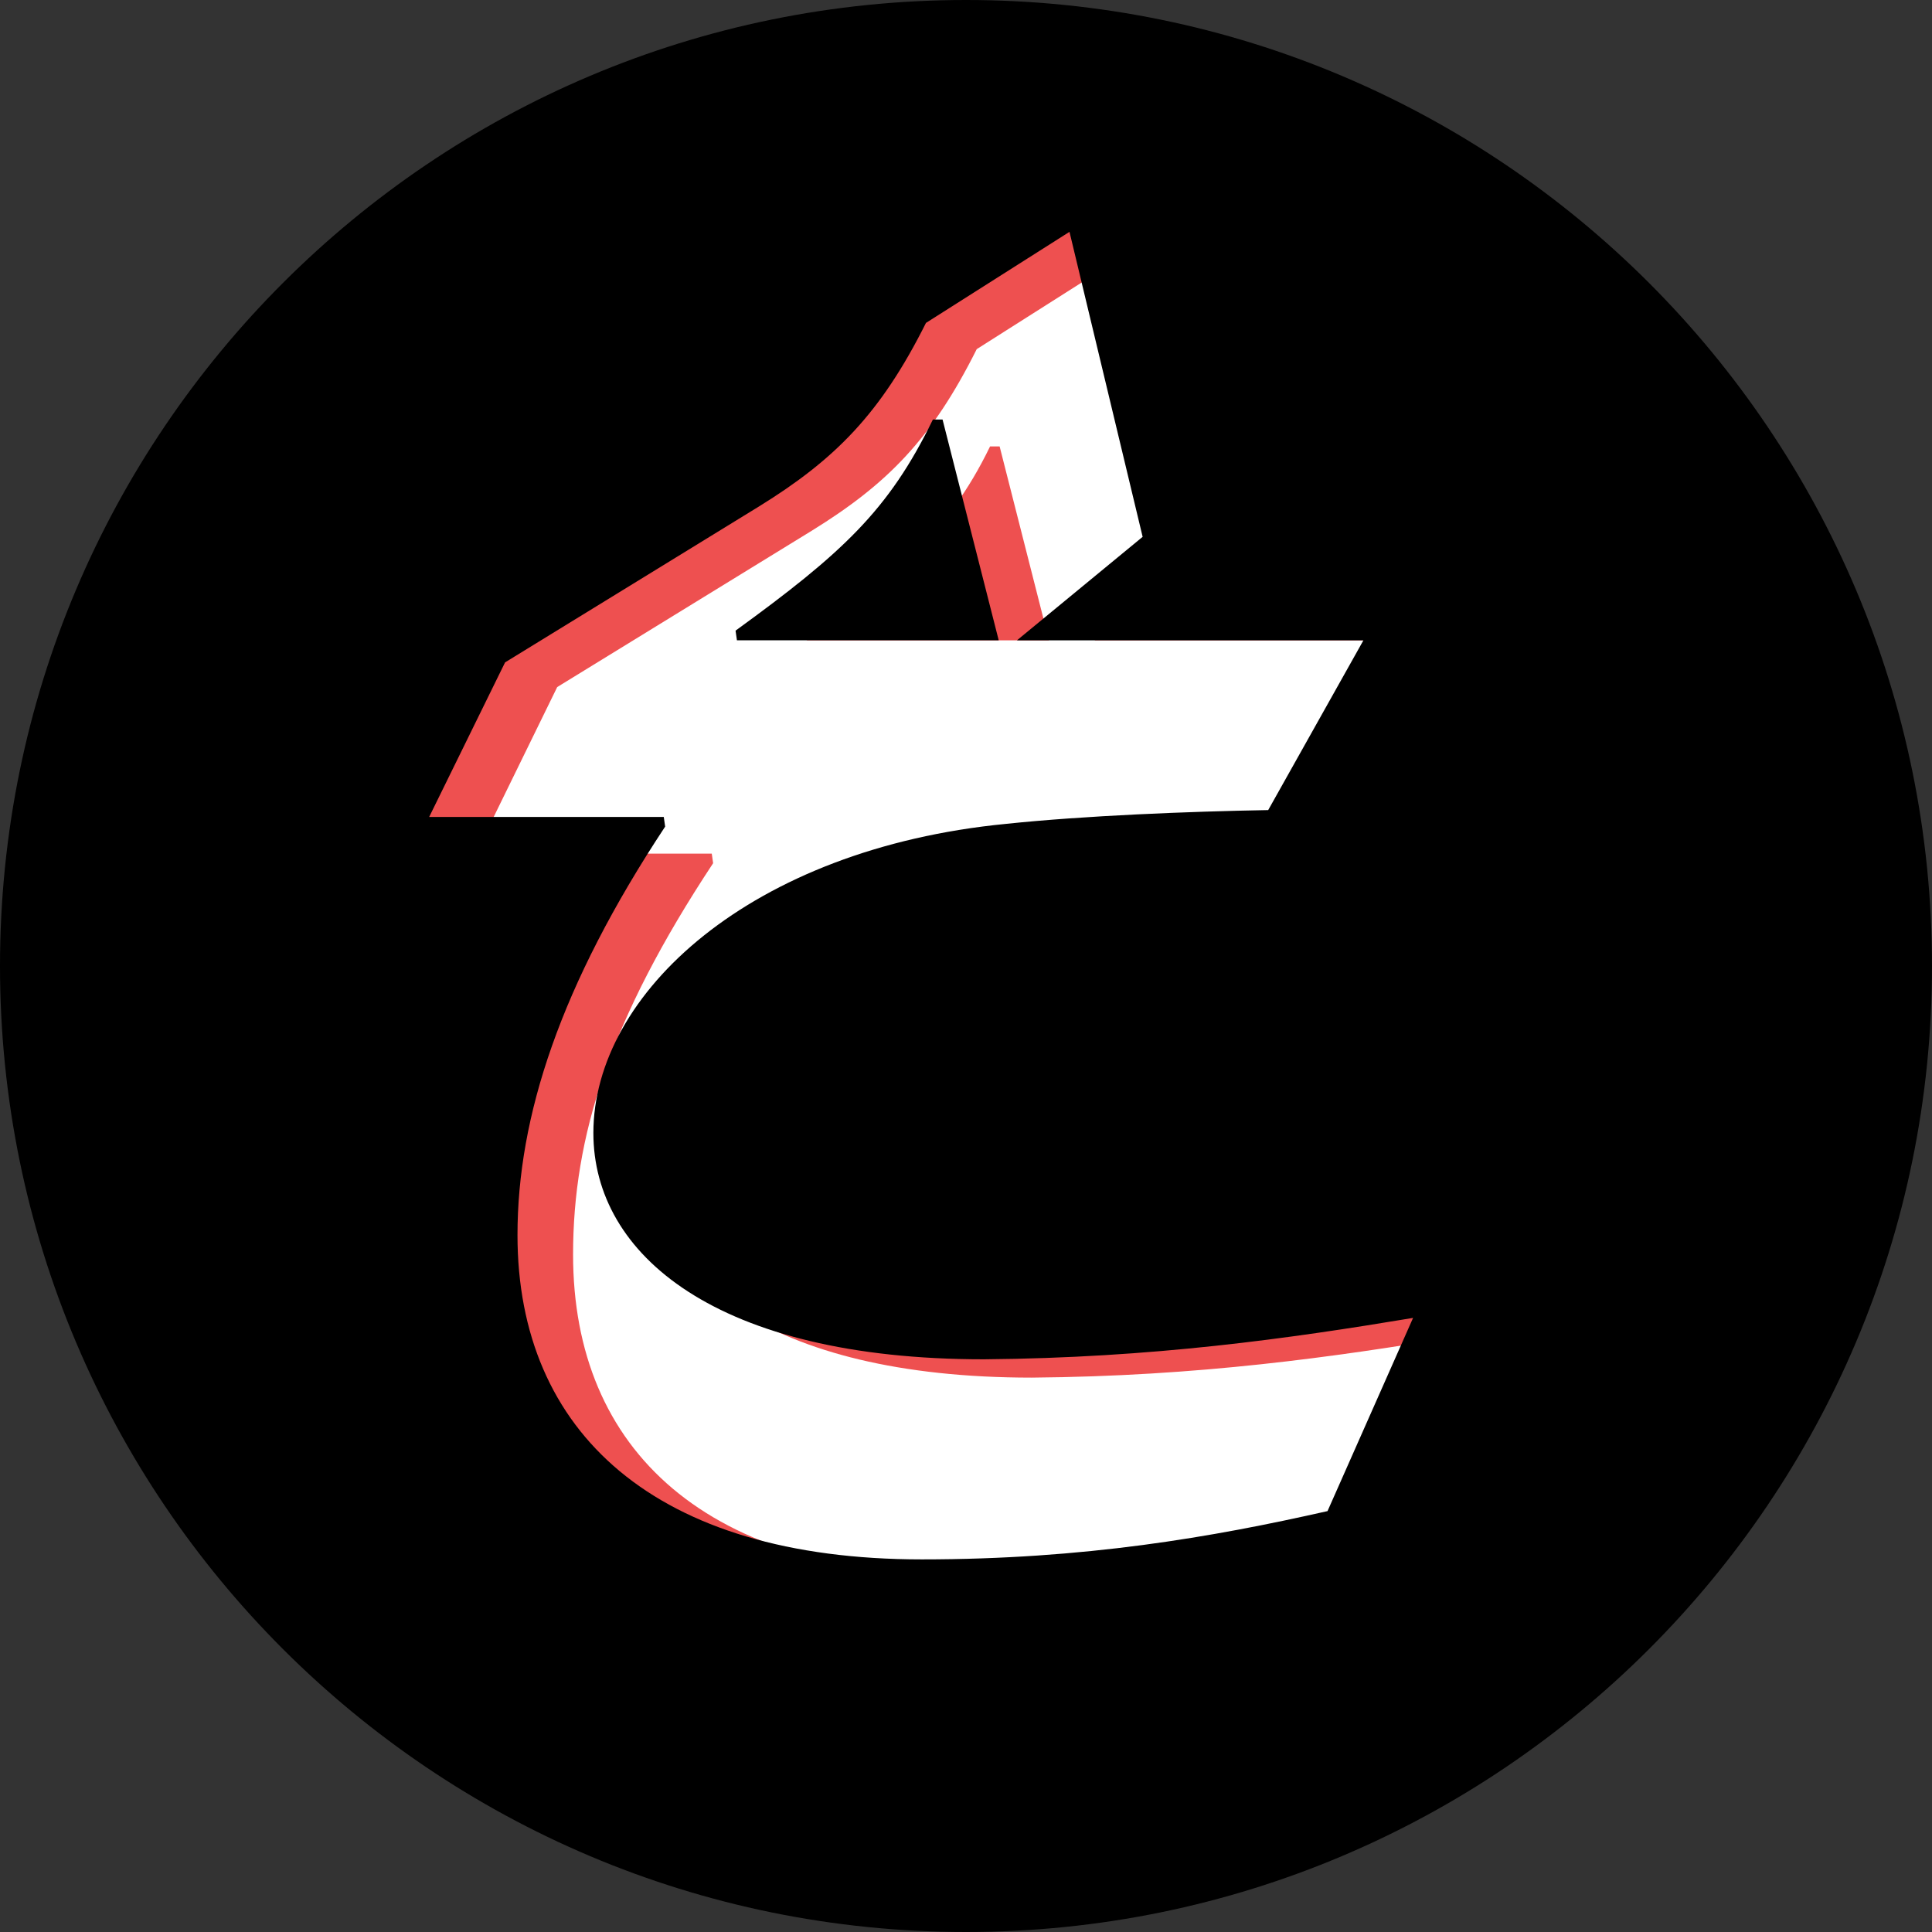
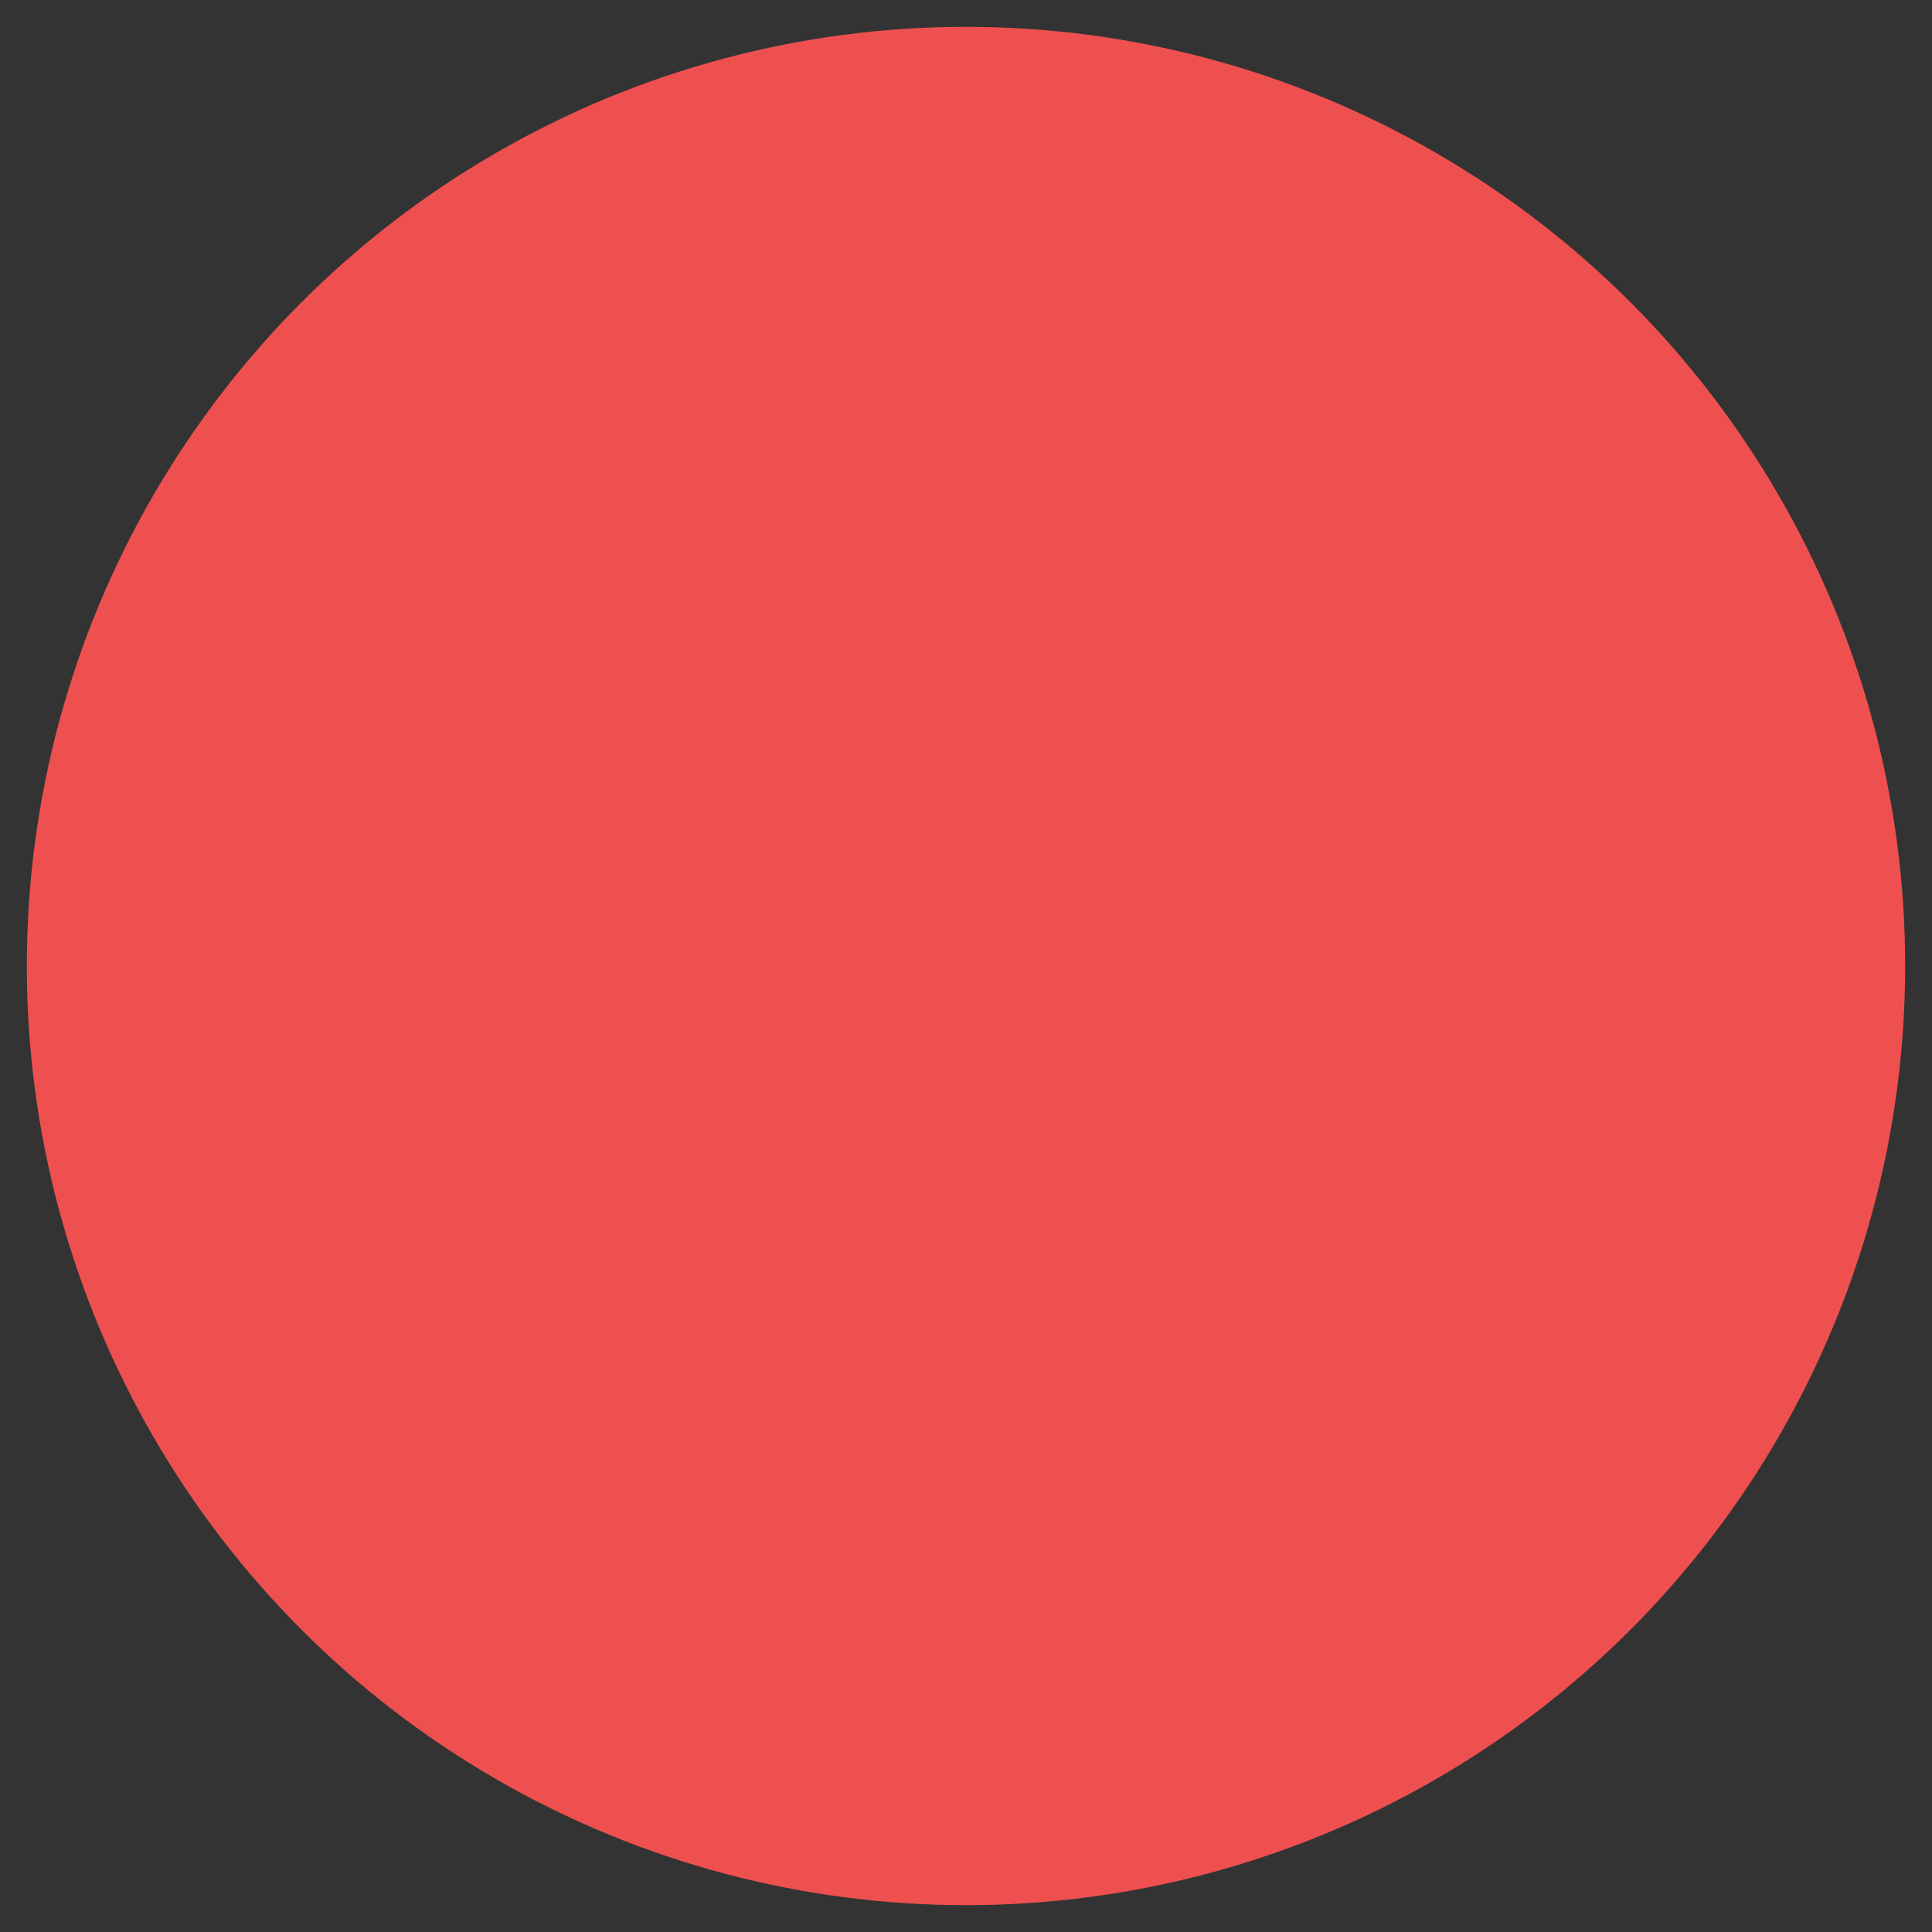
<svg xmlns="http://www.w3.org/2000/svg" data-name="Layer 1" viewBox="0 0 1080 1080">
  <rect x="0" y="0" width="1080" height="1080" fill="#333333" stroke="none" />
-   <path fill="none" d="M0 0h1080v1080H0z" />
  <circle cx="540" cy="540" r="525" fill="#ee5050" />
-   <path fill="#fff" d="m439.9 371.86-.76-5.35c58.86-42.8 89.85-66.5 114.31-116.95h5.35l31.12 122.3H439.91zm374.54 375.31c-68.79 11.47-144.47 22.17-237.72 22.93-148.29 0-216.32-58.09-216.32-125.36 0-77.2 87.14-157.46 228.55-171.22 43.57-4.59 101.66-6.88 145.23-7.64l52.74-94.02H595.01l69.61-57.33-40.51-168.93L546 195.17c-25.22 50.45-50.1 75.47-92.14 101.46l-142.38 87.45-45.54 93.11h131.94l.76 5.35c-58.09 87.9-78.29 153.02-78.29 218.76 0 109.31 74.44 179.63 221.96 179.63 90.2 0 160.52-12.23 224.73-26.75l47.39-107.01zm-18-389.22H419.5v24.44h362.36l14.58-24.44z" />
-   <path d="m558.29 357.94-31.4-123.43h-5.4c-24.69 50.91-50.91 74.83-110.31 118.03l.77 5.4H558.3z" />
-   <path d="M540 0C241.77 0 0 241.77 0 540s241.77 540 540 540 540-241.77 540-540S838.23 0 540 0zm202.11 844.71c-64.8 14.66-135.77 27-226.8 27-148.89 0-226.03-70.97-226.03-181.29 0-66.34 23.91-139.63 82.54-228.34l-.77-5.4H239.91l42.43-86.4 141.94-87.17c42.43-26.23 67.89-51.69 93.34-102.6l80.23-50.91 40.89 170.49-70.26 57.86h193.68l-53.23 94.89c-43.97.77-102.6 3.09-146.57 7.71-142.71 13.89-230.66 94.89-230.66 172.8 0 67.89 68.66 126.51 218.31 126.51 94.11-.77 170.49-11.57 239.91-23.14l-47.83 108z" />
</svg>